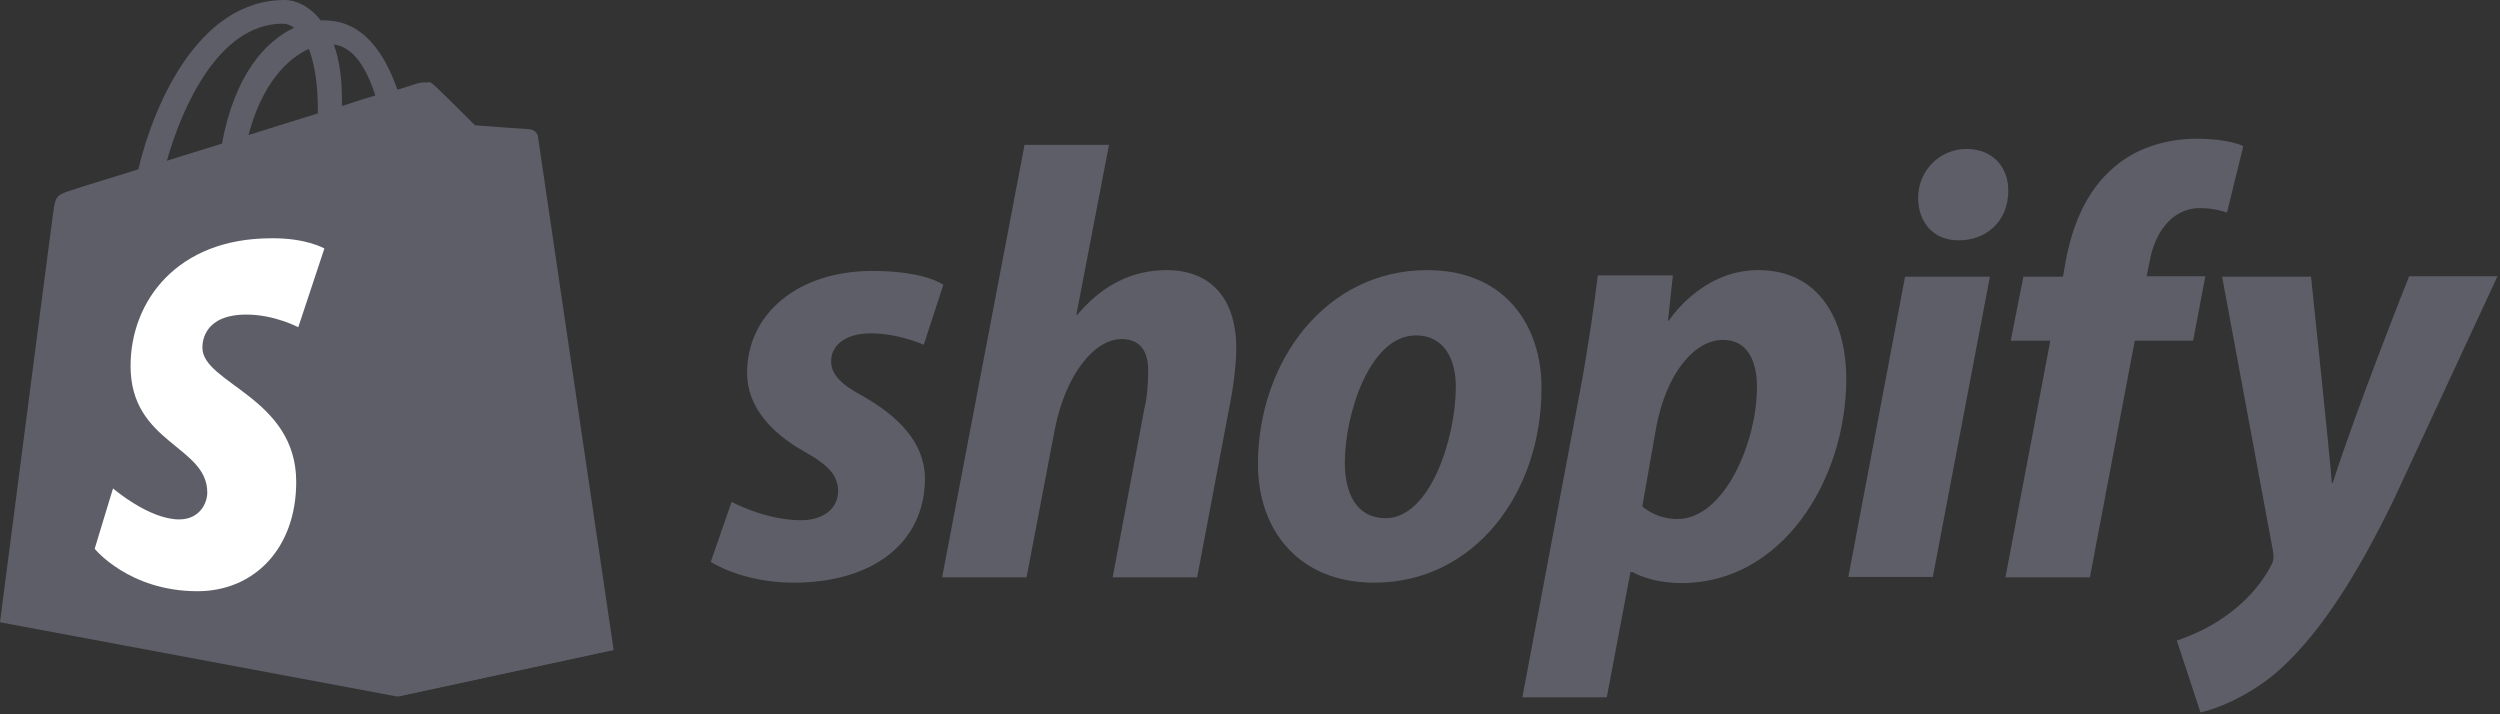
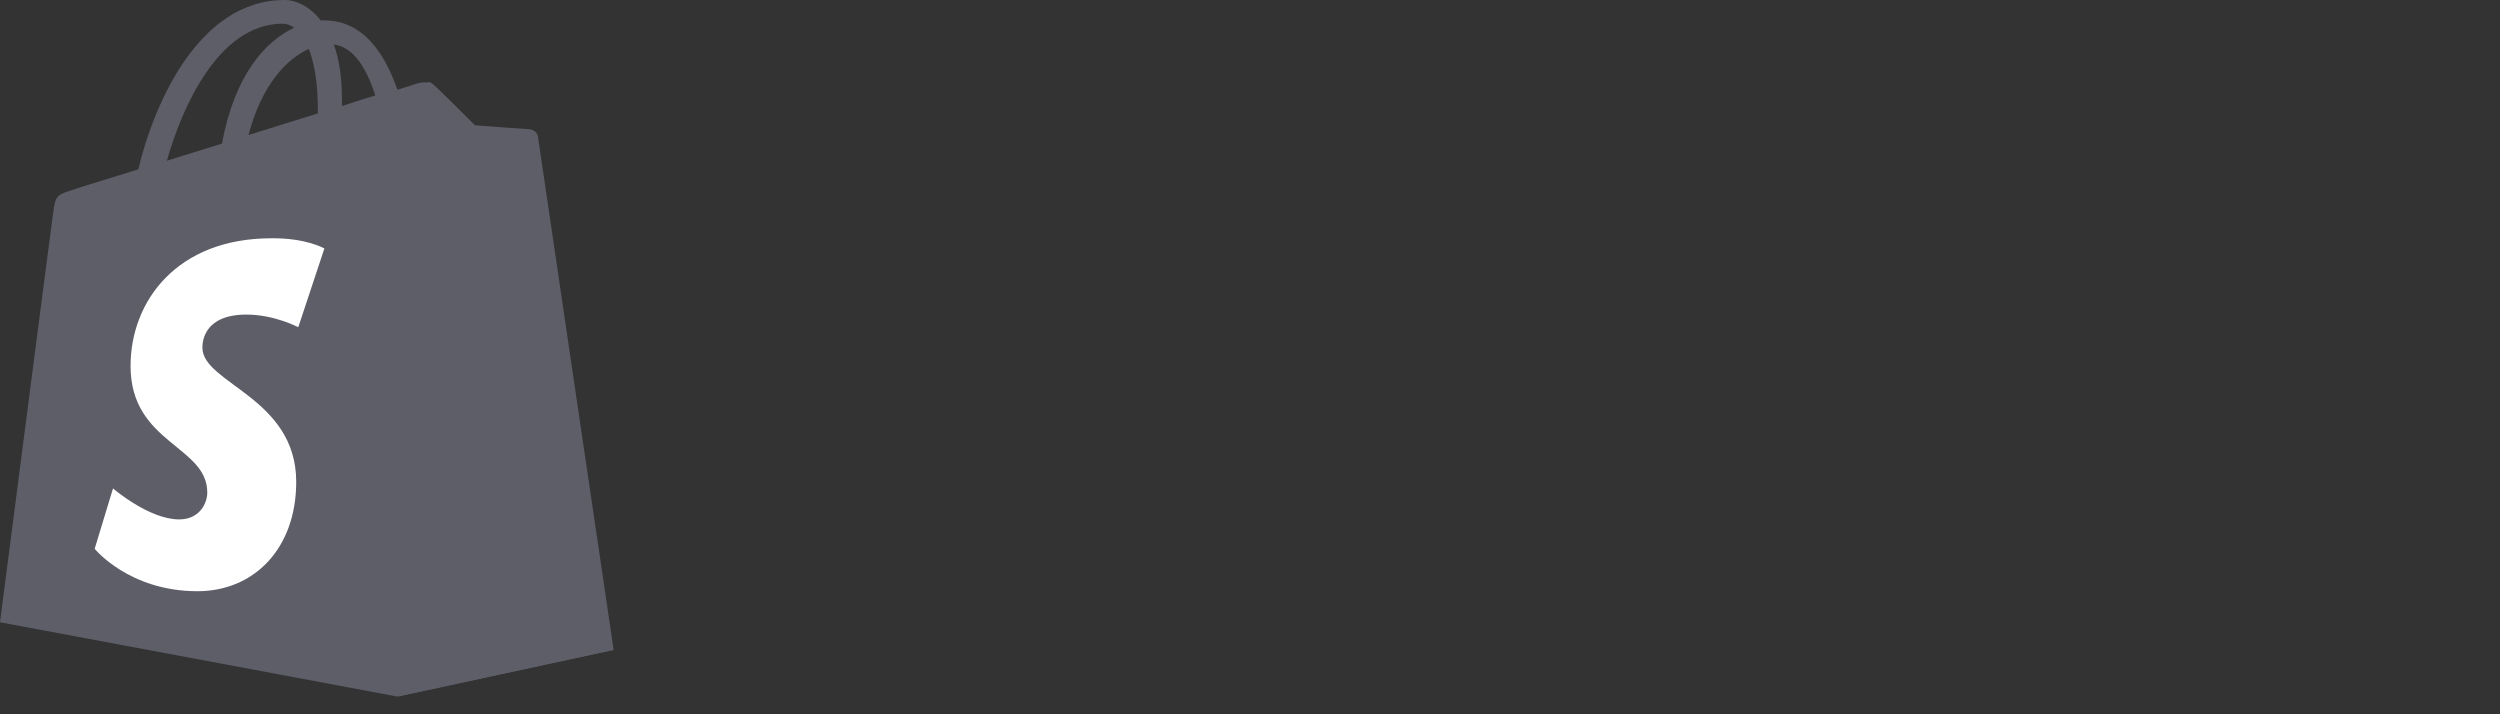
<svg xmlns="http://www.w3.org/2000/svg" width="154" height="44" viewBox="0 0 154 44" fill="none">
  <rect x="0" y="0" width="154" height="44" fill="#333333" stroke="none" />
  <path d="M33.077 8.345C33.051 8.118 32.85 8.018 32.7 8.018C32.549 8.018 29.256 7.766 29.256 7.766C29.256 7.766 26.969 5.479 26.692 5.253C26.441 5.002 25.964 5.077 25.762 5.127C25.737 5.127 25.26 5.278 24.481 5.53C23.701 3.293 22.369 1.257 19.982 1.257H19.755C19.102 0.402 18.247 0 17.544 0C12.014 0 9.35 6.912 8.52 10.431C6.359 11.109 4.826 11.562 4.65 11.637C3.443 12.014 3.418 12.039 3.267 13.17C3.142 14.025 0 38.33 0 38.33L24.456 42.904L37.726 40.039C37.752 39.988 33.102 8.571 33.077 8.345V8.345ZM23.123 5.881C22.52 6.057 21.791 6.284 21.062 6.535V6.082C21.062 4.725 20.887 3.619 20.56 2.74C21.816 2.89 22.596 4.273 23.123 5.881ZM19.027 3.016C19.353 3.871 19.579 5.077 19.579 6.736V6.987C18.222 7.415 16.79 7.842 15.307 8.319C16.136 5.152 17.72 3.594 19.027 3.016ZM17.418 1.458C17.669 1.458 17.921 1.558 18.122 1.709C16.337 2.539 14.452 4.625 13.673 8.847C12.492 9.224 11.361 9.551 10.28 9.903C11.185 6.686 13.447 1.458 17.418 1.458Z" fill="#5D5E68" />
  <path d="M32.7 7.968C32.549 7.968 29.256 7.716 29.256 7.716C29.256 7.716 26.969 5.429 26.692 5.203C26.592 5.102 26.466 5.052 26.366 5.052L24.531 42.904L37.802 40.039C37.802 40.039 33.152 8.571 33.127 8.345C33.026 8.118 32.85 8.018 32.7 7.968V7.968Z" fill="#5D5E68" />
  <path d="M19.982 15.307L18.373 20.158C18.373 20.158 16.915 19.378 15.181 19.378C12.592 19.378 12.467 21.012 12.467 21.414C12.467 23.626 18.247 24.481 18.247 29.683C18.247 33.78 15.659 36.419 12.165 36.419C7.942 36.419 5.831 33.805 5.831 33.805L6.962 30.086C6.962 30.086 9.174 31.996 11.034 31.996C12.265 31.996 12.768 31.041 12.768 30.337C12.768 27.447 8.043 27.321 8.043 22.545C8.043 18.549 10.908 14.678 16.714 14.678C18.876 14.653 19.982 15.307 19.982 15.307V15.307Z" fill="white" />
-   <path d="M53.209 24.43C51.877 23.727 51.198 23.098 51.198 22.269C51.198 21.213 52.153 20.535 53.636 20.535C55.37 20.535 56.904 21.238 56.904 21.238L58.11 17.544C58.11 17.544 57.004 16.689 53.737 16.689C49.188 16.689 46.021 19.303 46.021 22.973C46.021 25.059 47.504 26.642 49.464 27.773C51.073 28.653 51.626 29.306 51.626 30.262C51.626 31.242 50.821 32.046 49.338 32.046C47.152 32.046 45.066 30.915 45.066 30.915L43.784 34.61C43.784 34.61 45.694 35.892 48.911 35.892C53.586 35.892 56.979 33.579 56.979 29.432C56.929 27.17 55.245 25.612 53.209 24.43V24.43ZM71.859 16.639C69.546 16.639 67.737 17.745 66.354 19.404L66.304 19.378L68.315 8.923H63.112L58.035 35.565H63.237L64.972 26.466C65.65 23.023 67.435 20.887 69.094 20.887C70.275 20.887 70.728 21.691 70.728 22.822C70.728 23.526 70.677 24.43 70.501 25.134L68.541 35.565H73.744L75.779 24.807C76.006 23.676 76.156 22.319 76.156 21.389C76.131 18.398 74.598 16.639 71.859 16.639V16.639ZM87.919 16.639C81.636 16.639 77.489 22.294 77.489 28.603C77.489 32.624 79.977 35.892 84.652 35.892C90.81 35.892 94.957 30.387 94.957 23.928C94.982 20.183 92.82 16.639 87.919 16.639V16.639ZM85.356 31.92C83.571 31.92 82.842 30.412 82.842 28.502C82.842 25.511 84.375 20.66 87.216 20.66C89.05 20.66 89.679 22.269 89.679 23.802C89.679 26.994 88.095 31.92 85.356 31.92ZM108.303 16.639C104.784 16.639 102.799 19.755 102.799 19.755H102.748L103.05 16.965H98.425C98.199 18.851 97.772 21.741 97.37 23.877L93.776 42.954H98.978L100.436 35.238H100.562C100.562 35.238 101.643 35.917 103.603 35.917C109.736 35.917 113.732 29.633 113.732 23.299C113.707 19.781 112.123 16.639 108.303 16.639V16.639ZM103.327 31.971C101.969 31.971 101.165 31.192 101.165 31.192L102.02 26.341C102.623 23.073 104.332 20.937 106.142 20.937C107.75 20.937 108.228 22.42 108.228 23.802C108.253 27.17 106.242 31.971 103.327 31.971V31.971ZM121.147 9.174C119.488 9.174 118.156 10.506 118.156 12.19C118.156 13.723 119.136 14.804 120.619 14.804H120.669C122.303 14.804 123.685 13.698 123.71 11.788C123.735 10.255 122.705 9.174 121.147 9.174V9.174ZM113.858 35.54H119.061L122.579 17.041H117.351L113.858 35.54ZM135.85 17.016H132.231L132.407 16.161C132.708 14.377 133.764 12.818 135.523 12.818C136.453 12.818 137.182 13.095 137.182 13.095L138.188 8.998C138.188 8.998 137.308 8.546 135.347 8.546C133.513 8.546 131.653 9.073 130.245 10.28C128.461 11.788 127.631 13.975 127.229 16.186L127.078 17.041H124.64L123.861 20.987H126.299L123.534 35.565H128.737L131.502 20.987H135.096L135.85 17.016ZM148.392 17.041C148.392 17.041 145.125 25.26 143.692 29.759H143.642C143.541 28.301 142.36 17.041 142.36 17.041H136.881L140.022 33.981C140.073 34.358 140.048 34.585 139.897 34.836C139.294 36.017 138.263 37.148 137.057 37.978C136.076 38.681 134.97 39.159 134.091 39.461L135.549 43.884C136.604 43.658 138.816 42.778 140.651 41.044C143.013 38.832 145.225 35.389 147.487 30.714L153.846 17.016H148.392V17.041Z" fill="#5D5E68" />
</svg>